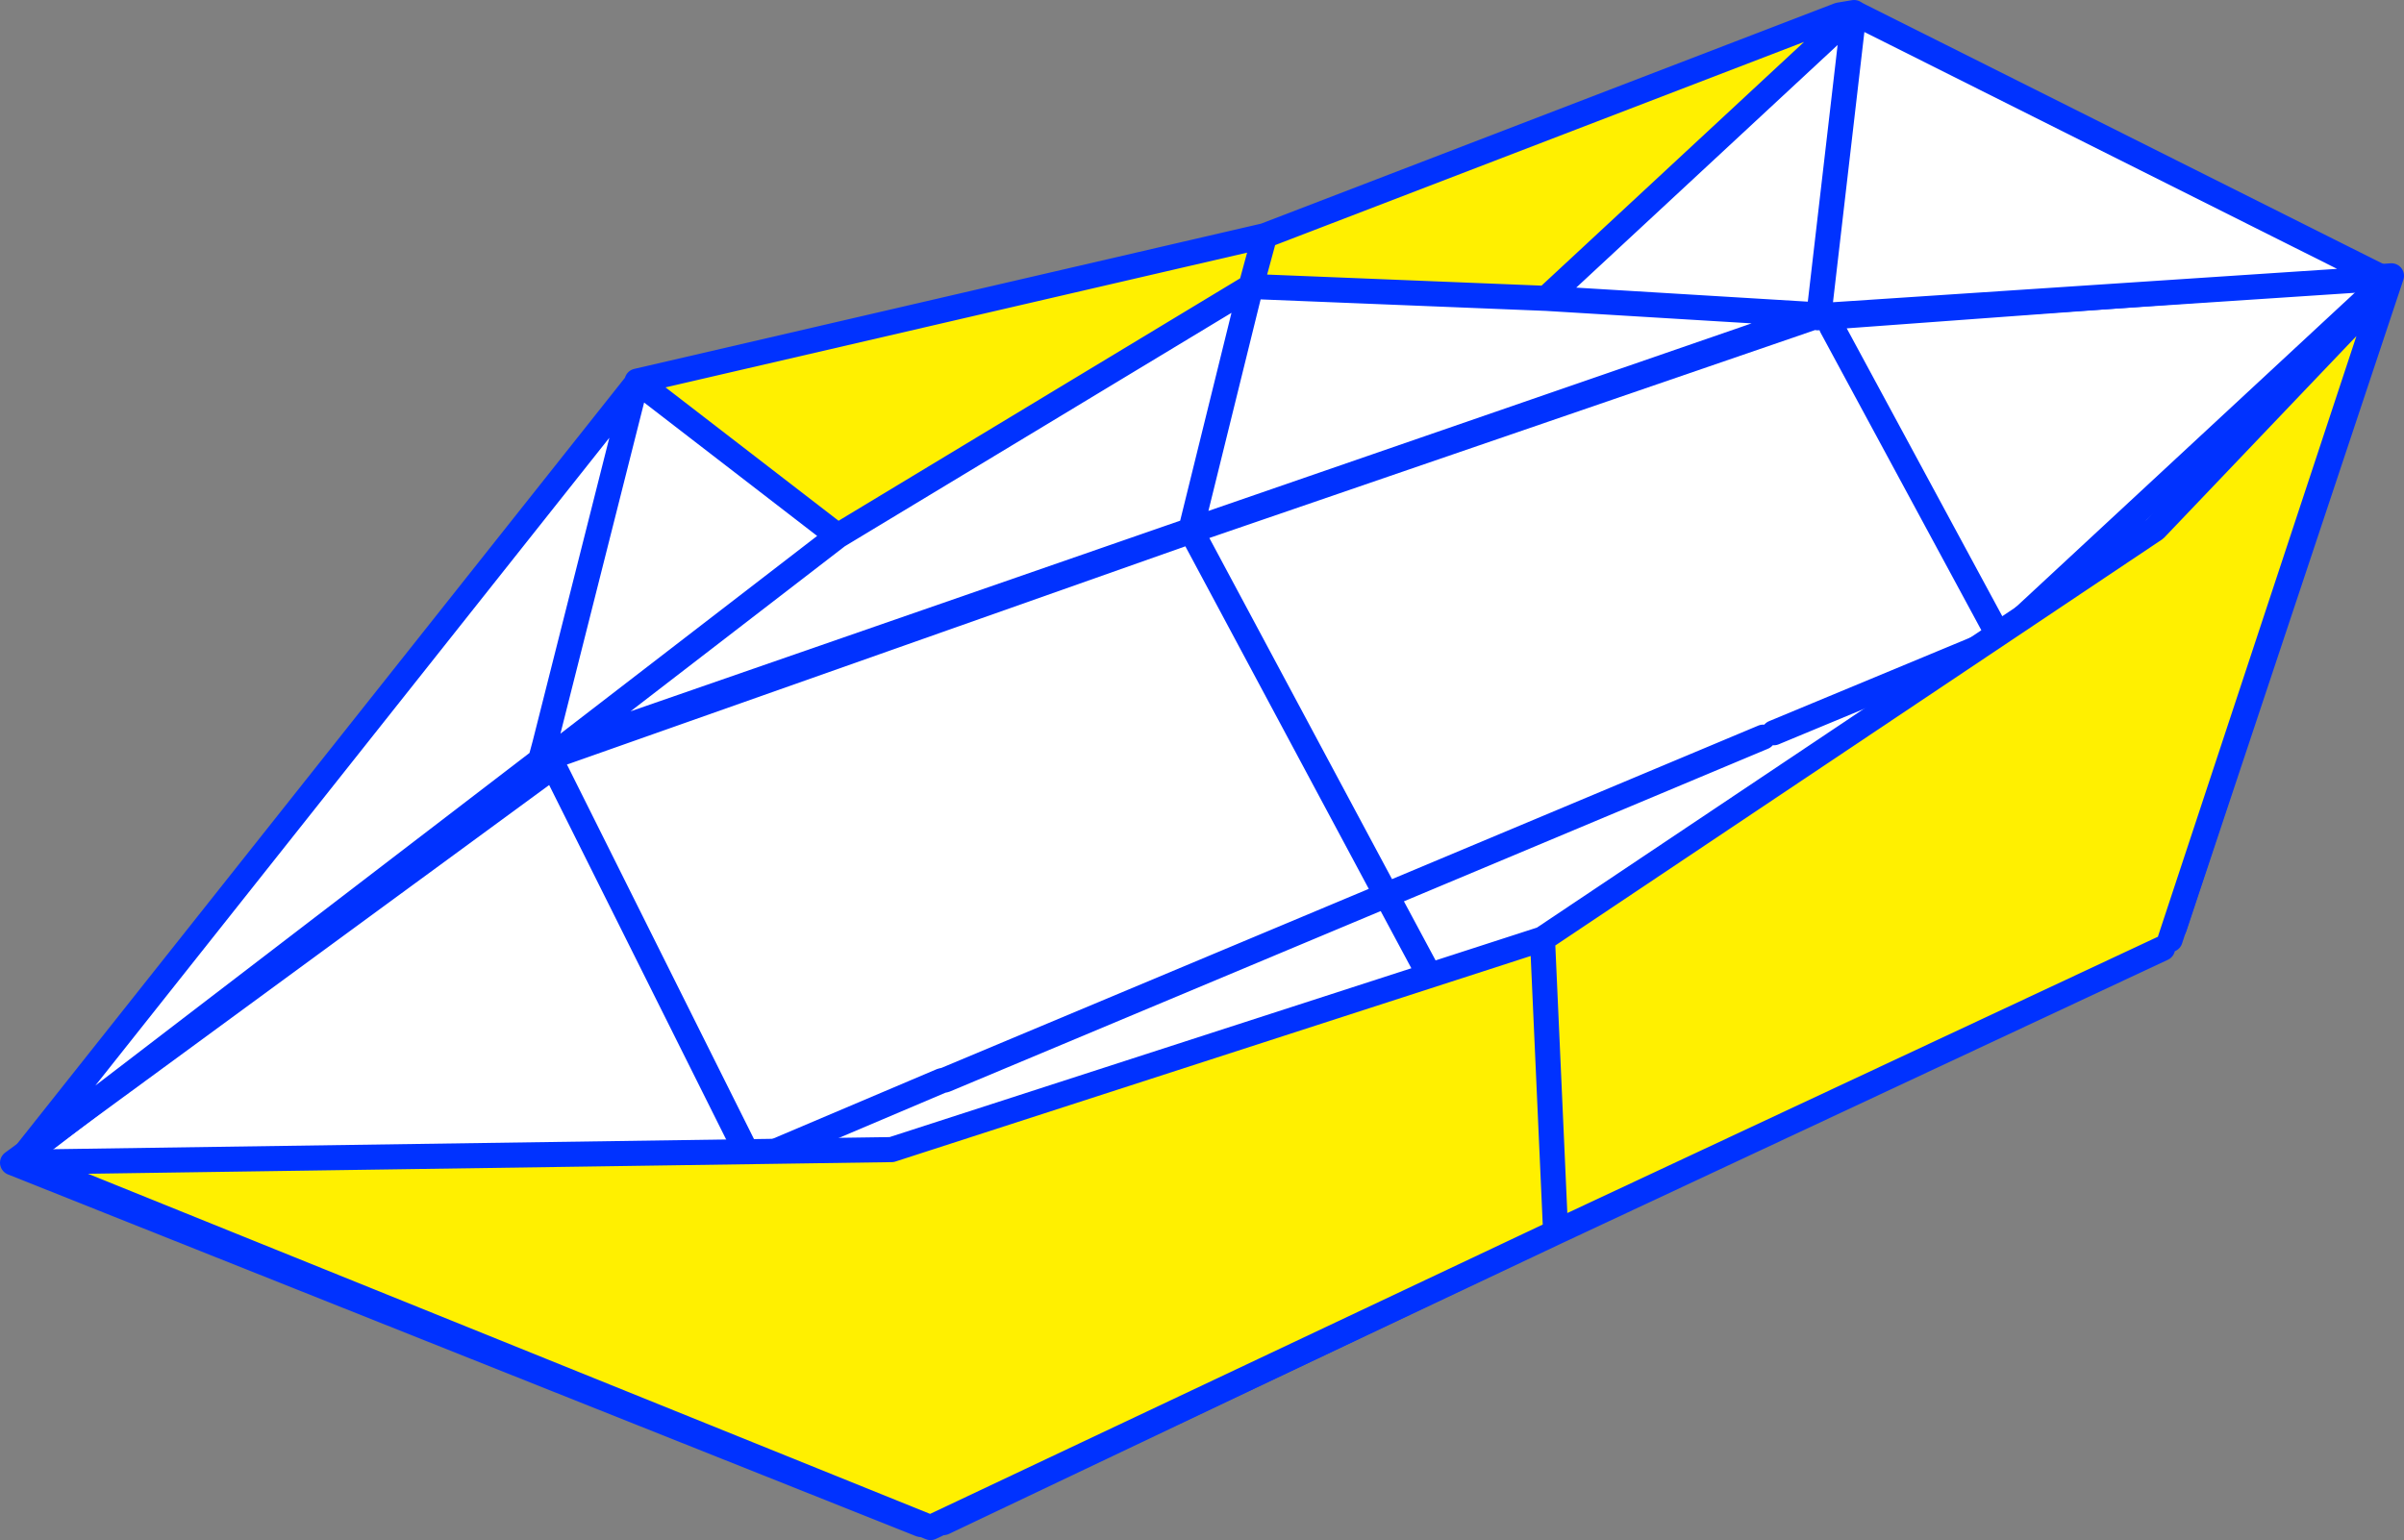
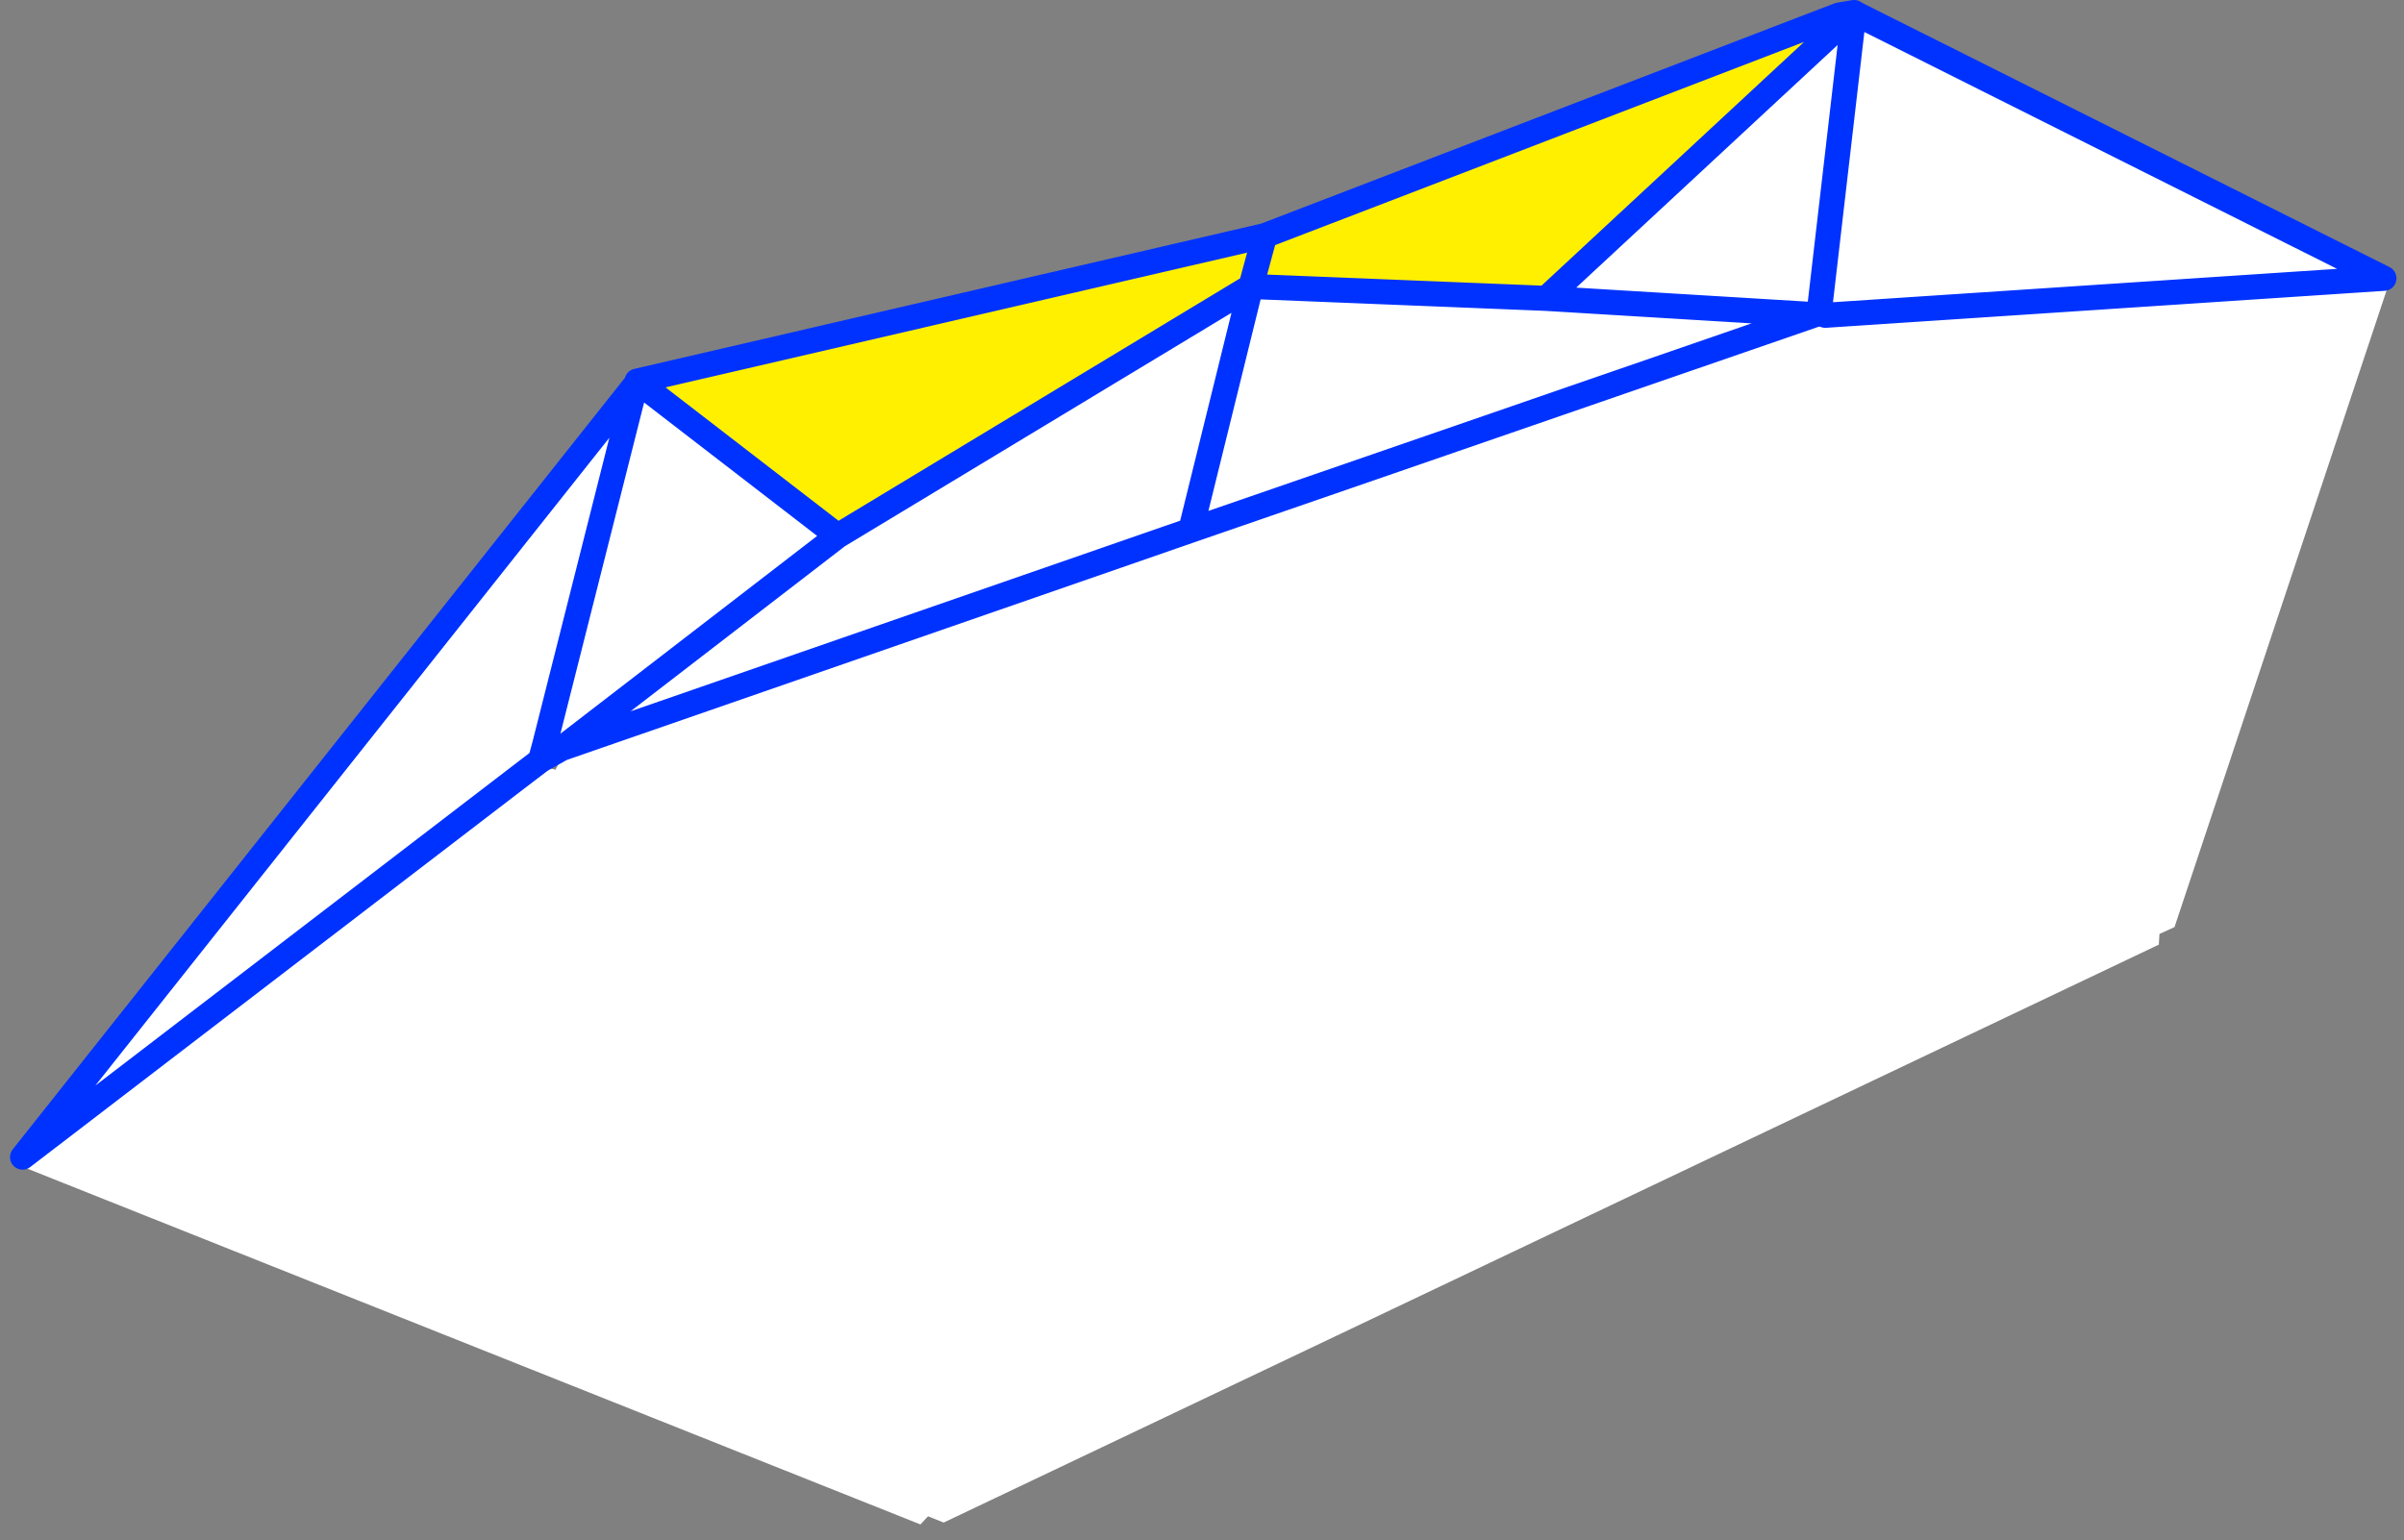
<svg xmlns="http://www.w3.org/2000/svg" height="122.85px" width="191.7px">
  <rect width="100%" height="100%" fill="#808080" stroke="none" />
  <g transform="matrix(1.0, 0.0, 0.0, 1.0, -240.45, -184.45)">
    <path d="M413.85 258.4 L412.65 258.95 412.6 259.8 315.7 305.9 314.45 305.4 313.85 306.05 241.45 277.2 284.35 245.75 284.75 245.85 285.45 244.45 335.45 226.8 385.25 209.7 385.4 209.8 386.5 210.5 387.55 209.65 431.15 206.45 413.85 258.4 M241.45 277.2 L300.35 277.1 284.75 245.85 300.35 277.1 241.45 277.2 M314.45 305.4 L300.35 277.1 315.55 270.65 315.8 270.6 351.0 255.85 335.45 226.8 351.0 255.85 315.8 270.6 315.55 270.65 300.35 277.1 314.45 305.4 M364.7 281.4 L351.0 255.85 381.05 243.25 351.0 255.85 364.7 281.4 M381.9 242.9 L399.95 235.4 412.65 258.95 399.95 235.4 381.9 242.9 M431.15 206.45 L399.95 235.4 386.5 210.5 399.95 235.4 431.15 206.45" fill="#ffffff" fill-rule="evenodd" stroke="none" />
-     <path d="M412.6 259.8 L315.7 305.9 M313.85 306.05 L241.45 277.2 284.35 245.75 M285.45 244.45 L335.45 226.8 385.25 209.7 385.4 209.8 M387.55 209.65 L431.15 206.45 413.85 258.4 M386.5 210.5 L399.95 235.4 431.15 206.45 M412.65 258.95 L399.95 235.4 381.9 242.9 M381.05 243.25 L351.0 255.85 364.7 281.4 M335.45 226.8 L351.0 255.85 315.8 270.6 315.55 270.65 300.35 277.1 314.45 305.4 M284.75 245.85 L300.35 277.1 241.45 277.2" fill="none" stroke="#0032ff" stroke-linecap="round" stroke-linejoin="round" stroke-width="2.0" />
    <path d="M387.1 185.65 L387.55 186.15 363.75 208.25 340.2 207.3 341.3 203.25 340.2 207.3 307.25 227.2 291.3 214.9 291.25 214.85 341.3 203.25 387.1 185.65" fill="#fff000" fill-rule="evenodd" stroke="none" />
    <path d="M387.55 186.15 L388.2 186.25 388.55 185.6 430.55 206.65 386.0 209.6 385.5 209.5 385.2 209.55 335.4 226.75 285.25 244.15 307.25 227.2 285.25 244.15 283.9 243.8 283.55 245.1 242.25 276.75 291.15 215.1 291.3 214.9 307.25 227.2 340.2 207.3 335.4 226.75 340.2 207.3 363.75 208.25 387.55 186.15 M283.9 243.8 L291.15 215.1 283.9 243.8 M388.2 186.25 L385.5 209.5 388.2 186.25 M363.75 208.25 L385.2 209.55 363.75 208.25" fill="#ffffff" fill-rule="evenodd" stroke="none" />
    <path d="M387.55 186.15 L388.3 185.45 387.1 185.65 341.3 203.25 340.2 207.3 307.25 227.2 285.25 244.15 283.55 245.1 242.25 276.75 291.15 215.1 283.9 243.8 283.55 245.1 M388.2 186.25 L388.3 185.45 388.55 185.6 430.55 206.65 386.0 209.6 M385.5 209.5 L385.2 209.55 335.4 226.75 285.25 244.15 M291.3 214.9 L291.25 214.85 341.3 203.25 M340.2 207.3 L335.4 226.75 M340.2 207.3 L363.75 208.25 387.55 186.15 M385.2 209.55 L363.75 208.25 M385.5 209.5 L388.2 186.25 M307.25 227.2 L291.3 214.9" fill="none" stroke="#0032ff" stroke-linecap="round" stroke-linejoin="round" stroke-width="2.0" />
-     <path d="M412.9 260.1 L364.5 282.75 314.65 306.3 242.5 277.15 311.55 276.15 363.45 259.35 412.3 226.65 430.7 207.35 413.5 259.4 412.9 260.1 M364.5 282.75 L363.45 259.35 364.5 282.75" fill="#fff000" fill-rule="evenodd" stroke="none" />
-     <path d="M412.9 260.1 L364.5 282.75 314.65 306.3 242.5 277.15 311.55 276.15 363.45 259.35 412.3 226.65 430.7 207.35 413.5 259.4 M363.45 259.35 L364.5 282.75" fill="none" stroke="#0032ff" stroke-linecap="round" stroke-linejoin="round" stroke-width="2.0" />
+     <path d="M412.9 260.1 M364.5 282.75 L363.45 259.35 364.5 282.75" fill="#fff000" fill-rule="evenodd" stroke="none" />
  </g>
</svg>